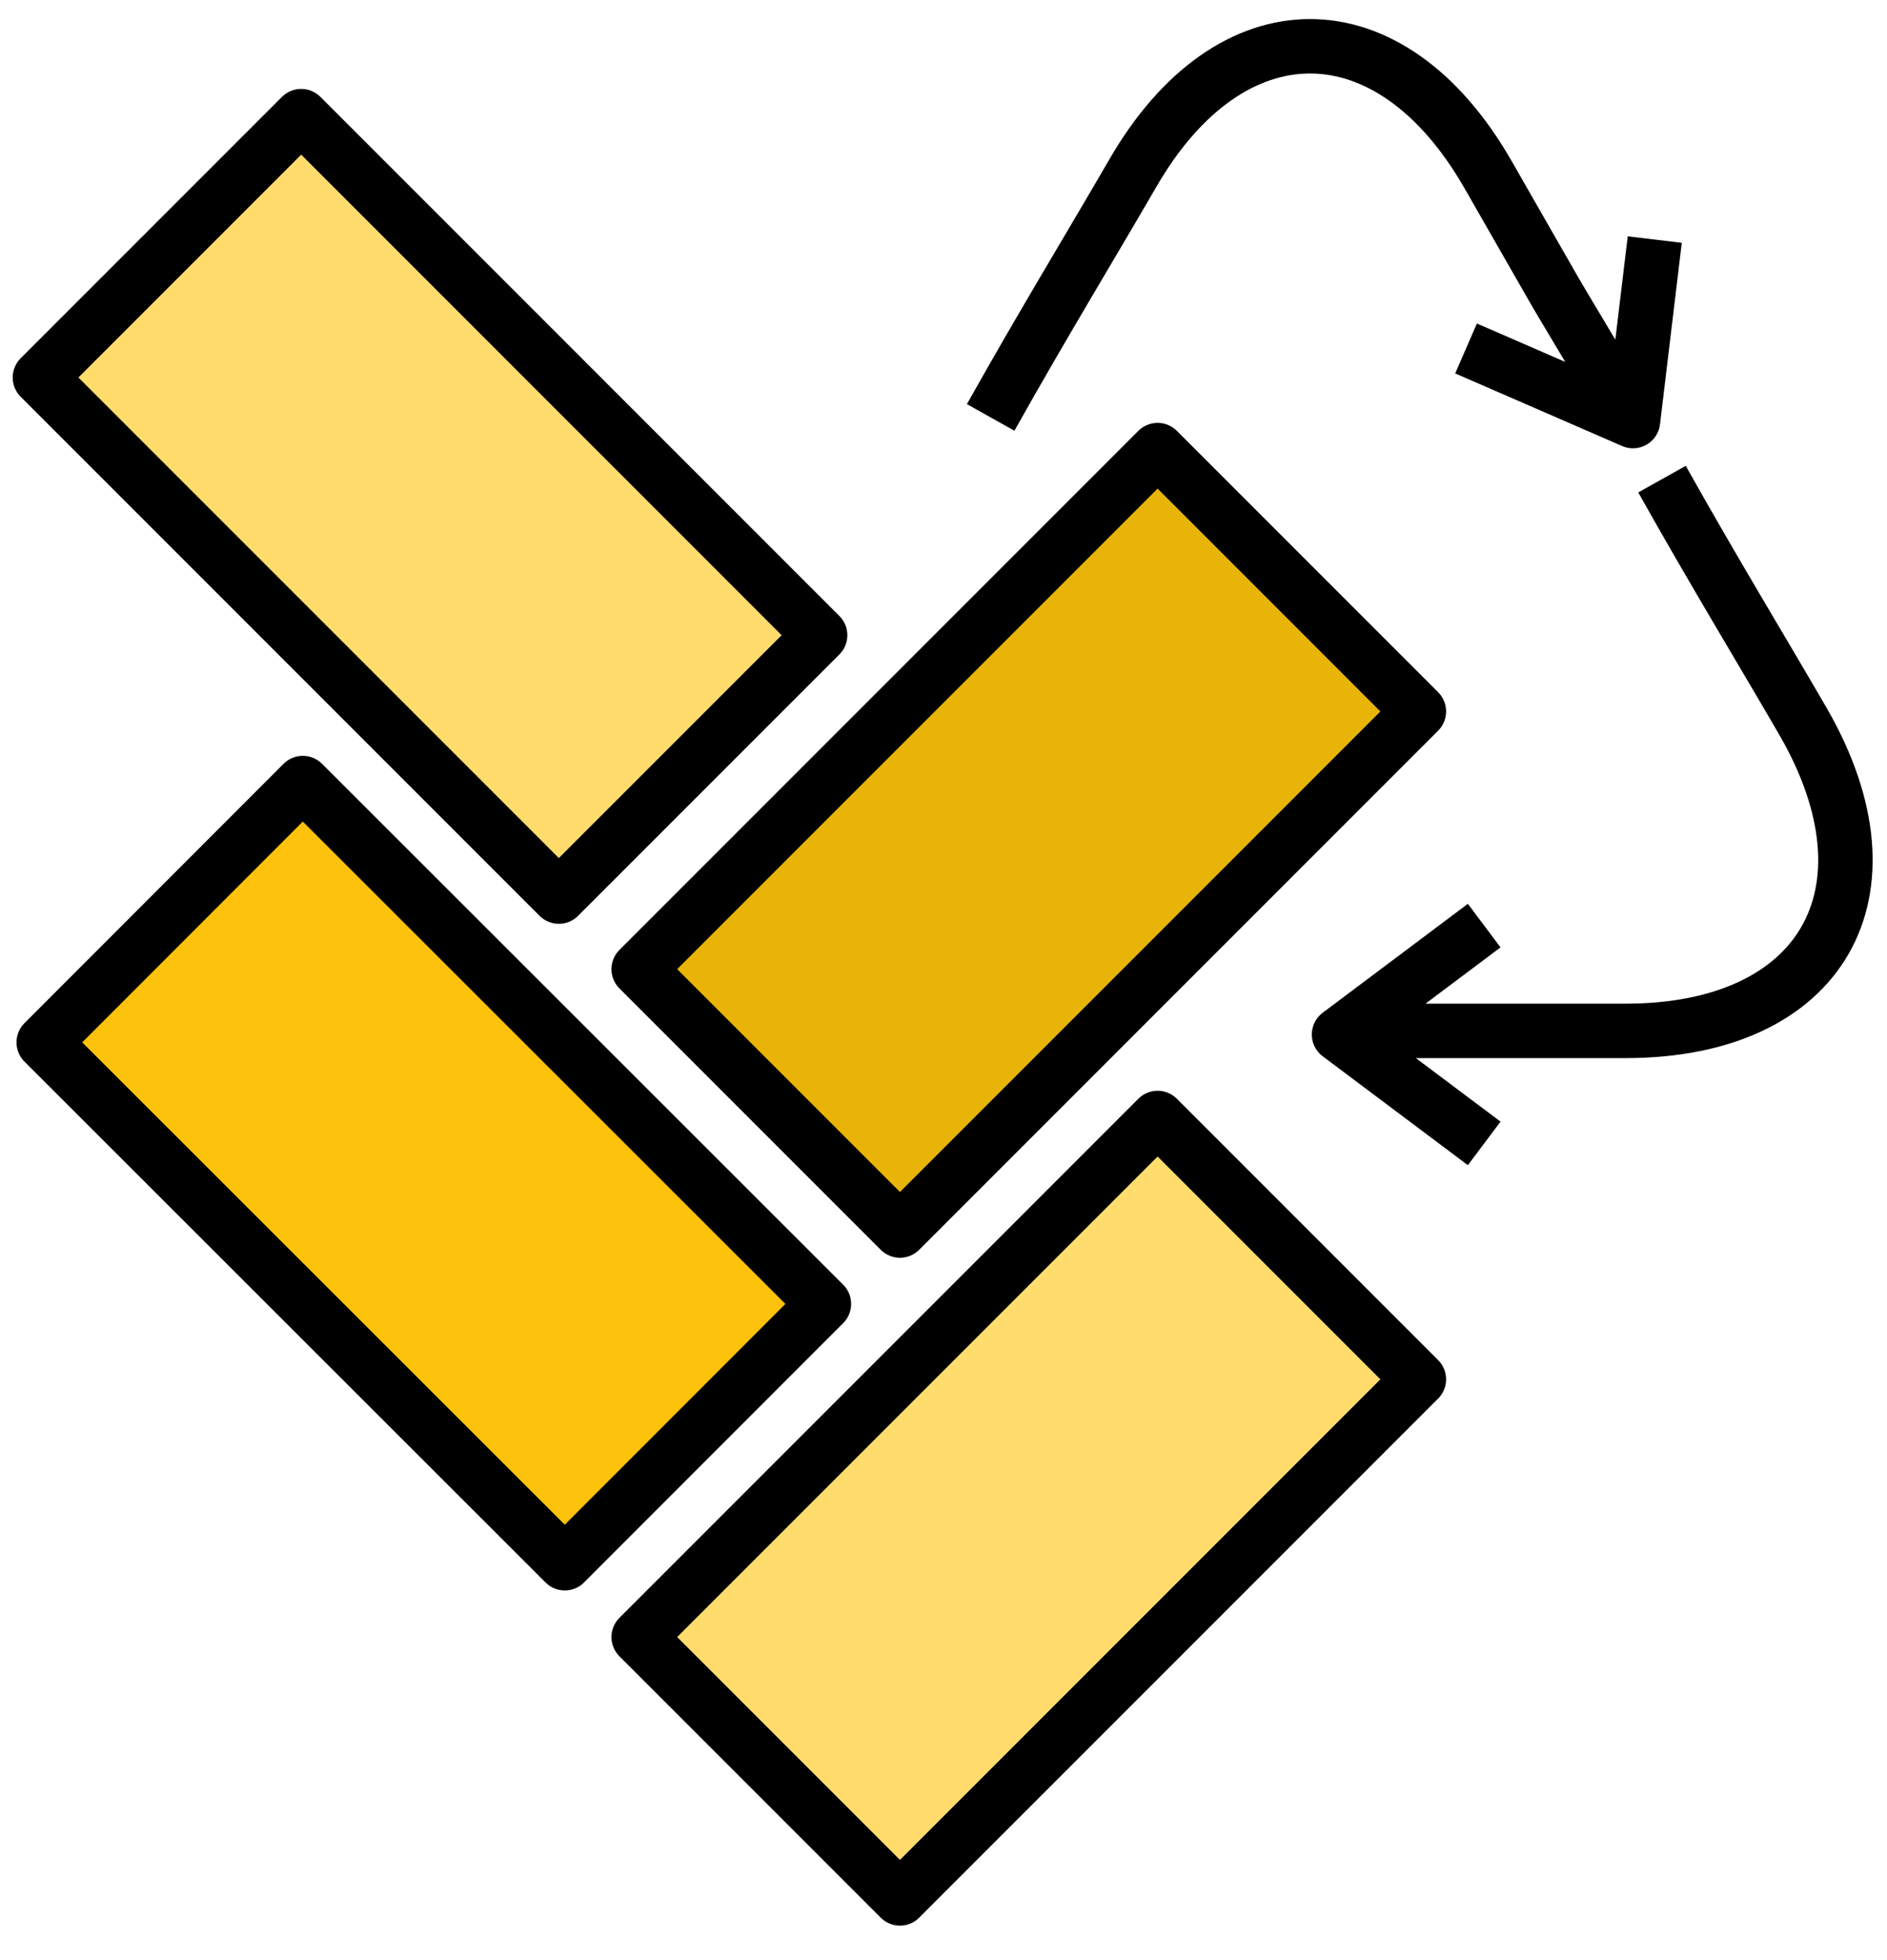
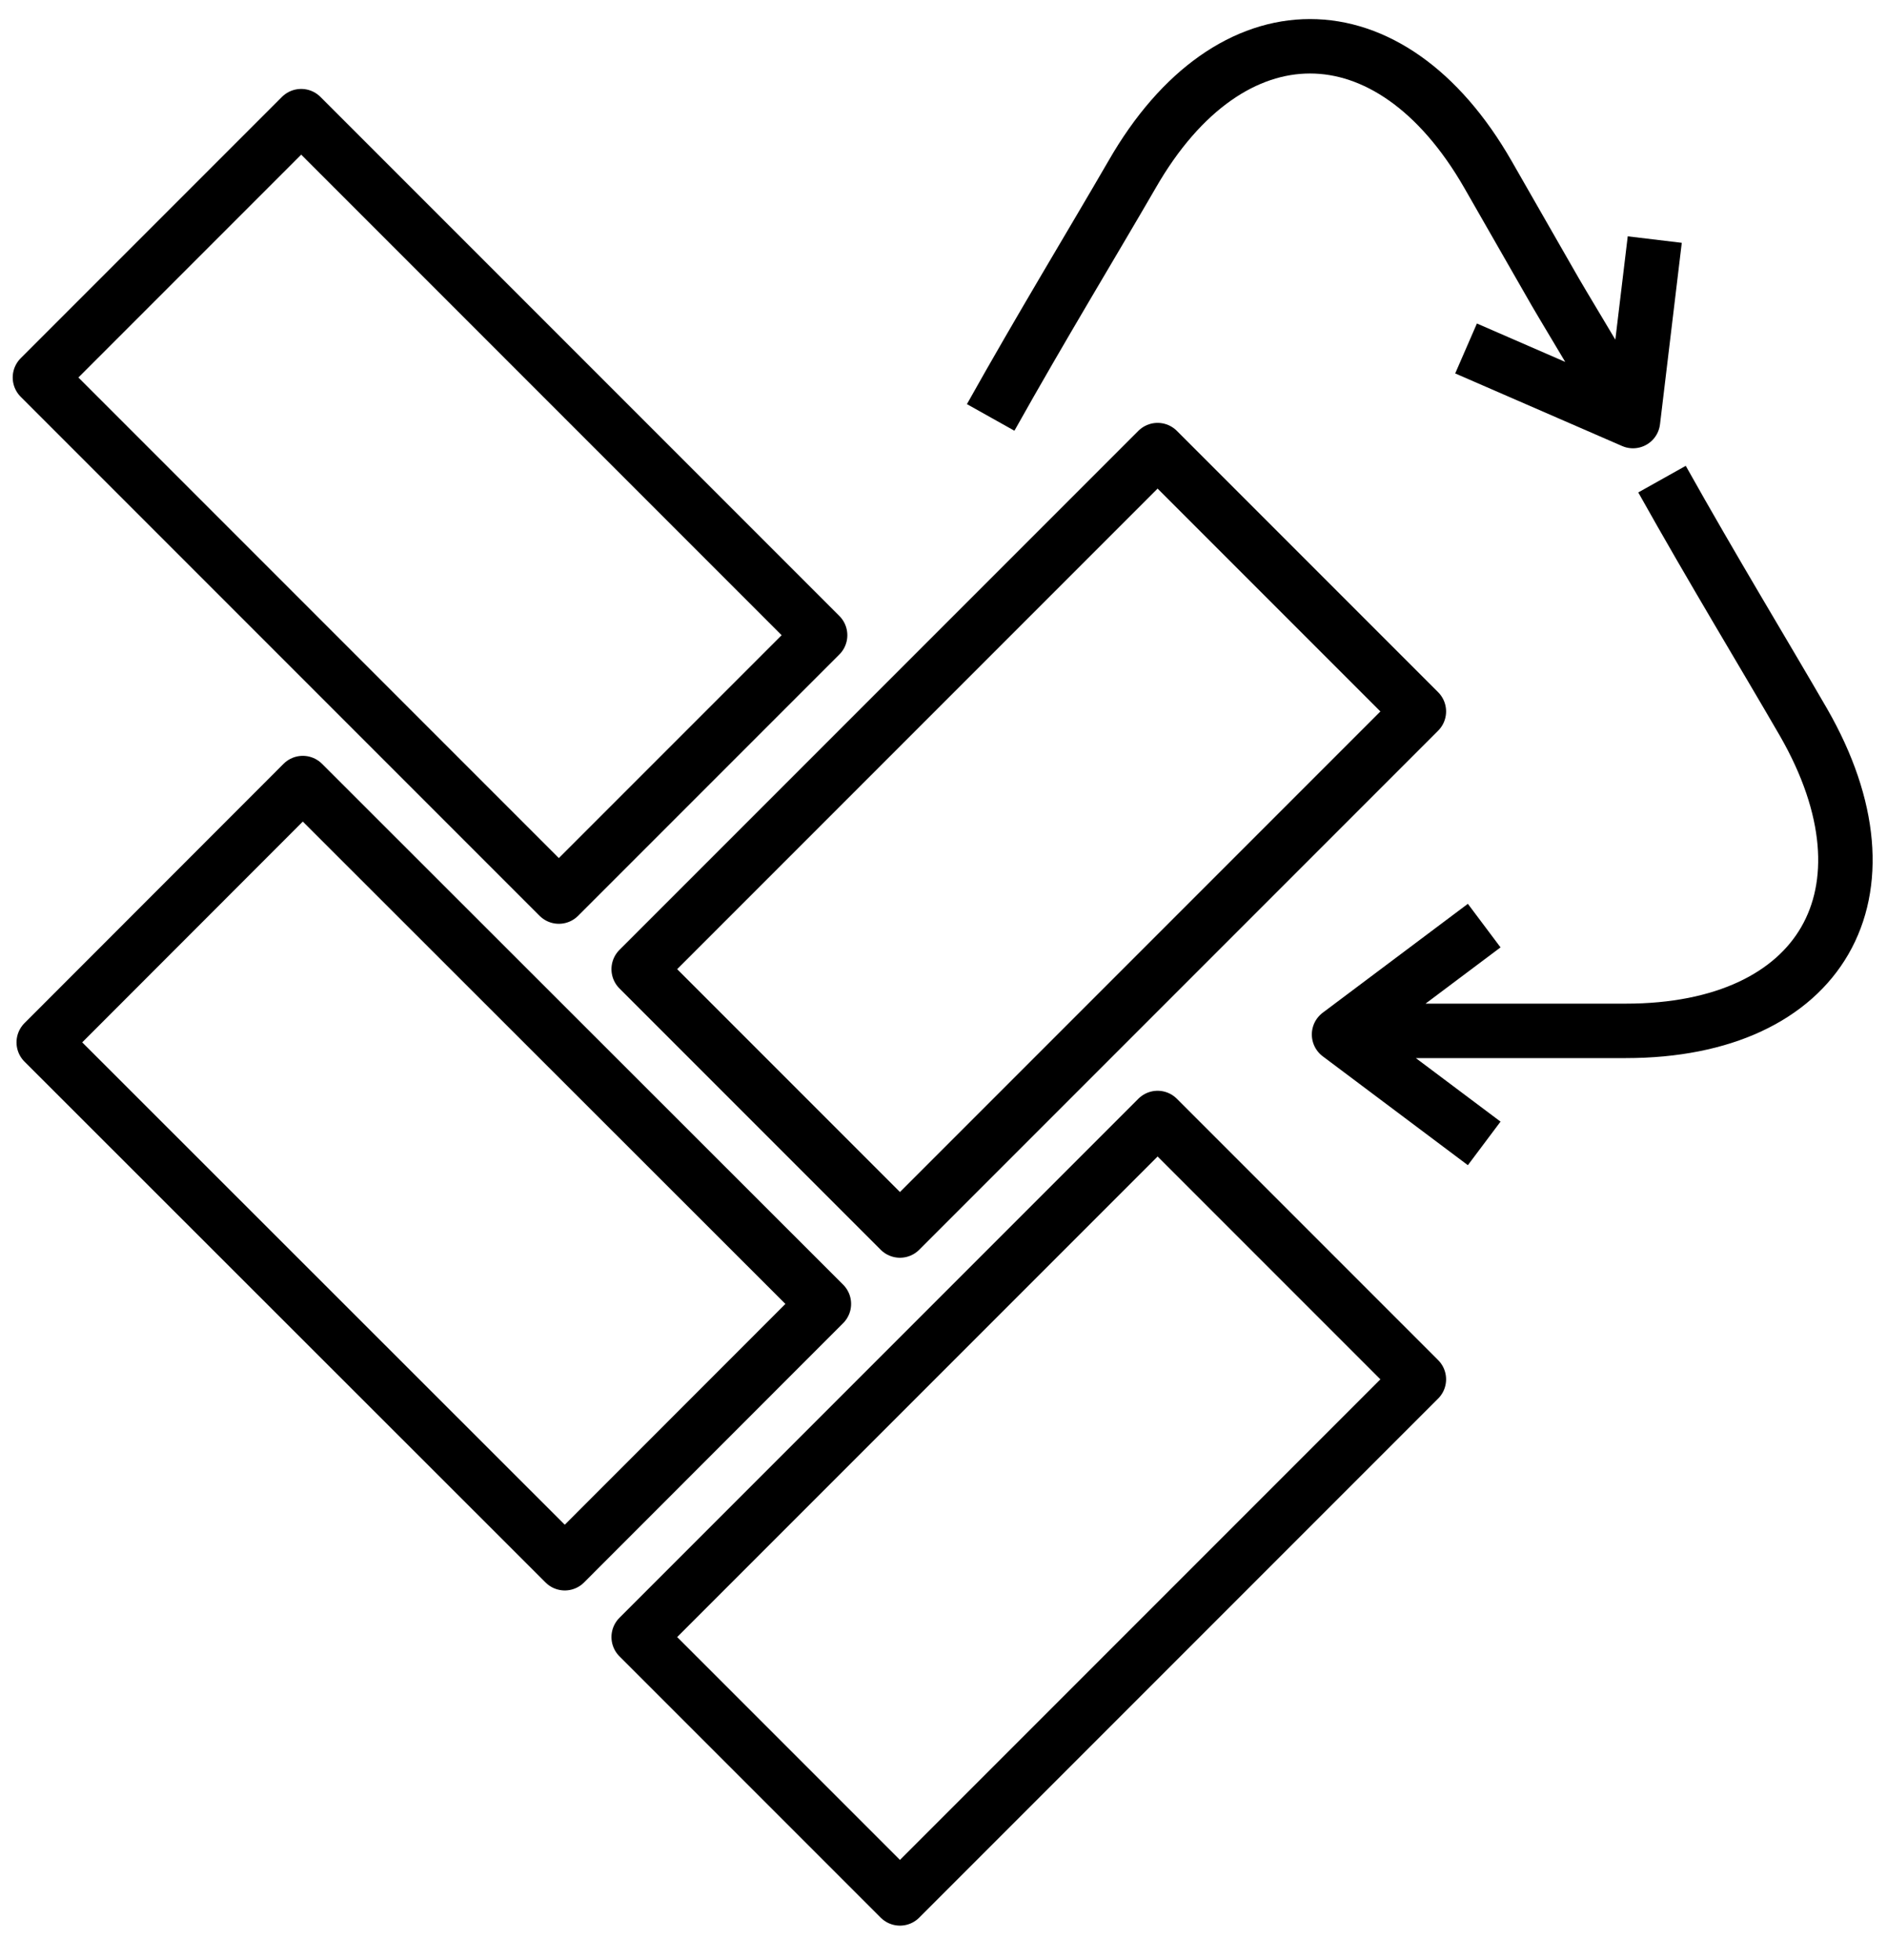
<svg xmlns="http://www.w3.org/2000/svg" width="52" height="54">
  <g fill="none" fill-rule="evenodd">
-     <path fill="#E9B408" fill-rule="nonzero" d="M17.517 26.784 31.87 12.43l7.142 7.141-14.354 14.355z" />
-     <path fill="#FFDC6B" fill-rule="nonzero" d="M17.59 45.109 31.952 30.76l7.139 7.145-14.36 14.348zM1.194 10.324l7.141-7.142L22.69 17.536l-7.142 7.142z" />
-     <path fill="#FDC20B" fill-rule="nonzero" d="m1.198 28.73 7.141-7.143L22.696 35.94l-7.141 7.143z" />
    <path stroke="#000" stroke-width="1.5" stroke-linejoin="round" d="m1.205 28.717 7.139-7.144 14.36 14.349-7.14 7.144zM45.6 6.6l-.3 2.5-.3 2.5-2.3-1-2.3-1m-13.1 1.9c1.4-2.5 2.8-4.8 3.9-6.7C33.9.1 38.3.1 41 4.8c2.7 4.7 1 1.8 3.8 6.5m-3.9 20.2-2-1.5-2-1.5 2-1.5 2-1.5m4.9-12.3c1.4 2.5 2.8 4.8 3.9 6.7 2.7 4.7.5 8.5-4.9 8.5h-7.5M39.1 38l-7.2-7.2-14.3 14.3 7.2 7.2L39.1 38ZM8.3 3.2l-7.2 7.2 14.3 14.3 7.2-7.2L8.3 3.2Zm30.8 16.4-7.2-7.2-14.3 14.3 7.2 7.2 14.3-14.3Z" />
  </g>
</svg>